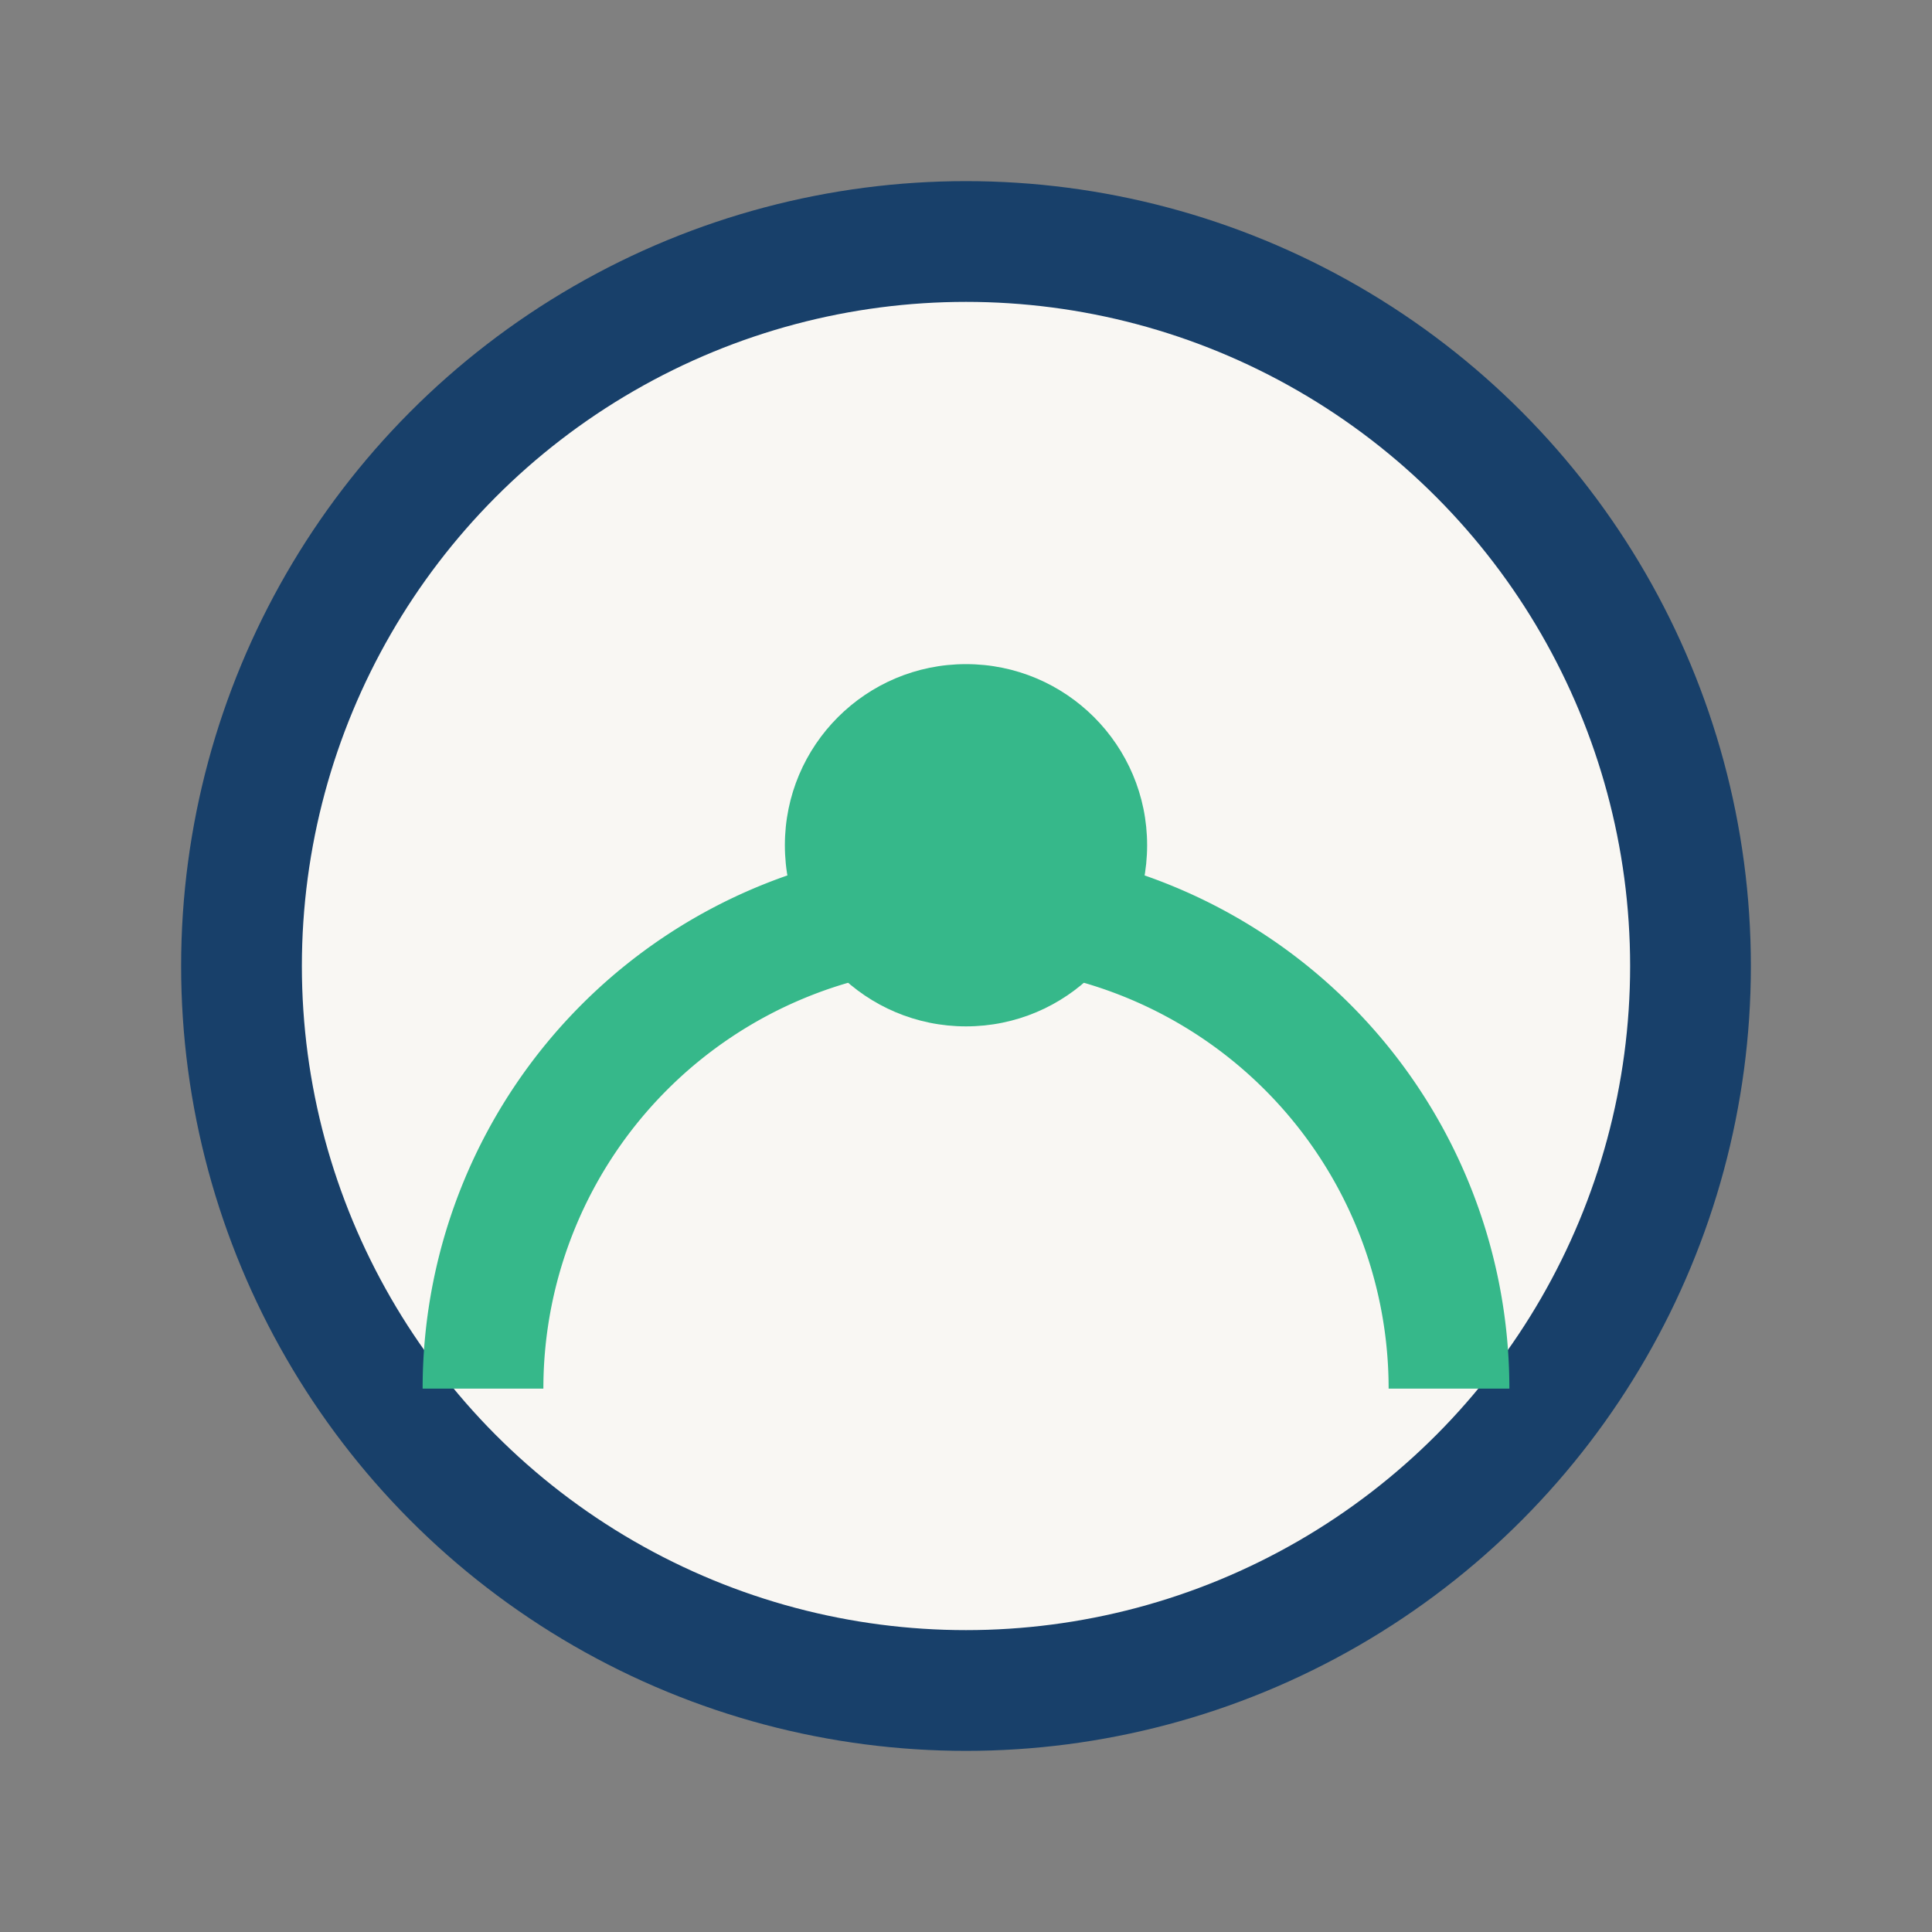
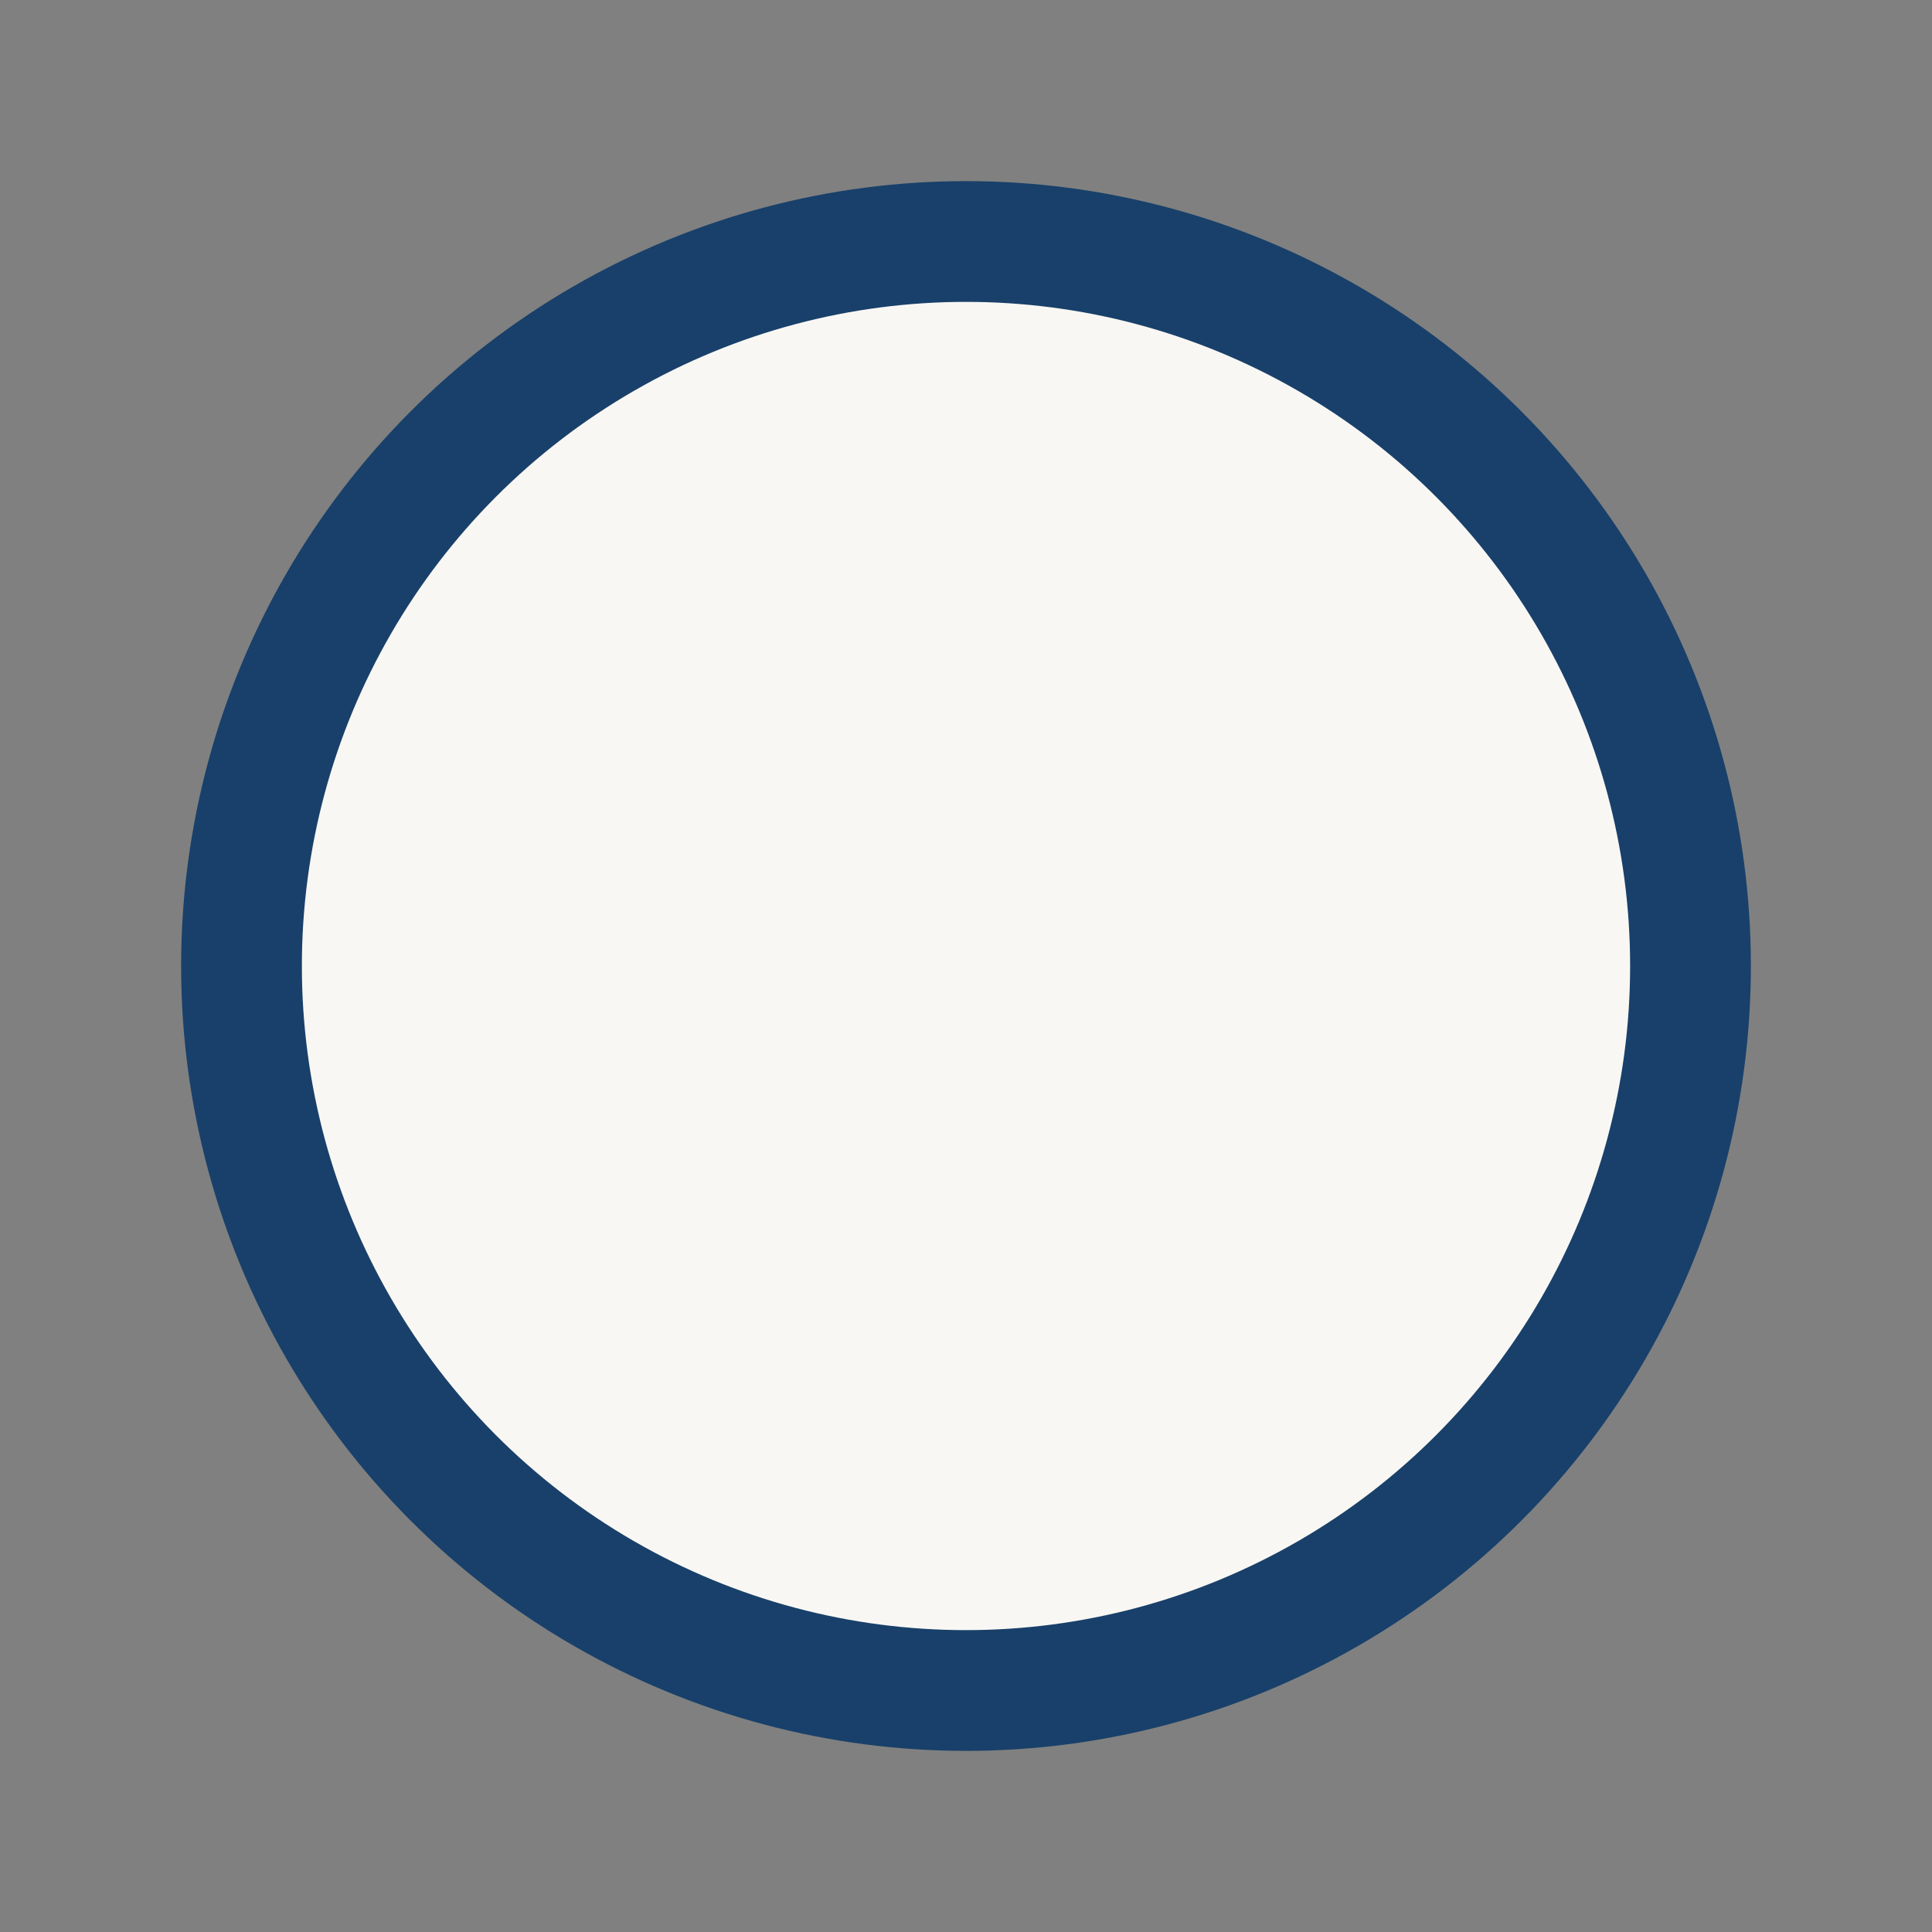
<svg xmlns="http://www.w3.org/2000/svg" width="32" height="32" viewBox="0 0 32 32">
  <rect x="0" y="0" width="32" height="32" fill="#808080" stroke="none" />
  <circle cx="16" cy="16" r="12" fill="#f9f7f3" stroke="#18406a" stroke-width="2" />
-   <path d="M8 23a7 7 0 0 1 16 0" stroke="#36b88a" stroke-width="2" fill="none" />
-   <circle cx="16" cy="14" r="3" fill="#36b88a" />
</svg>